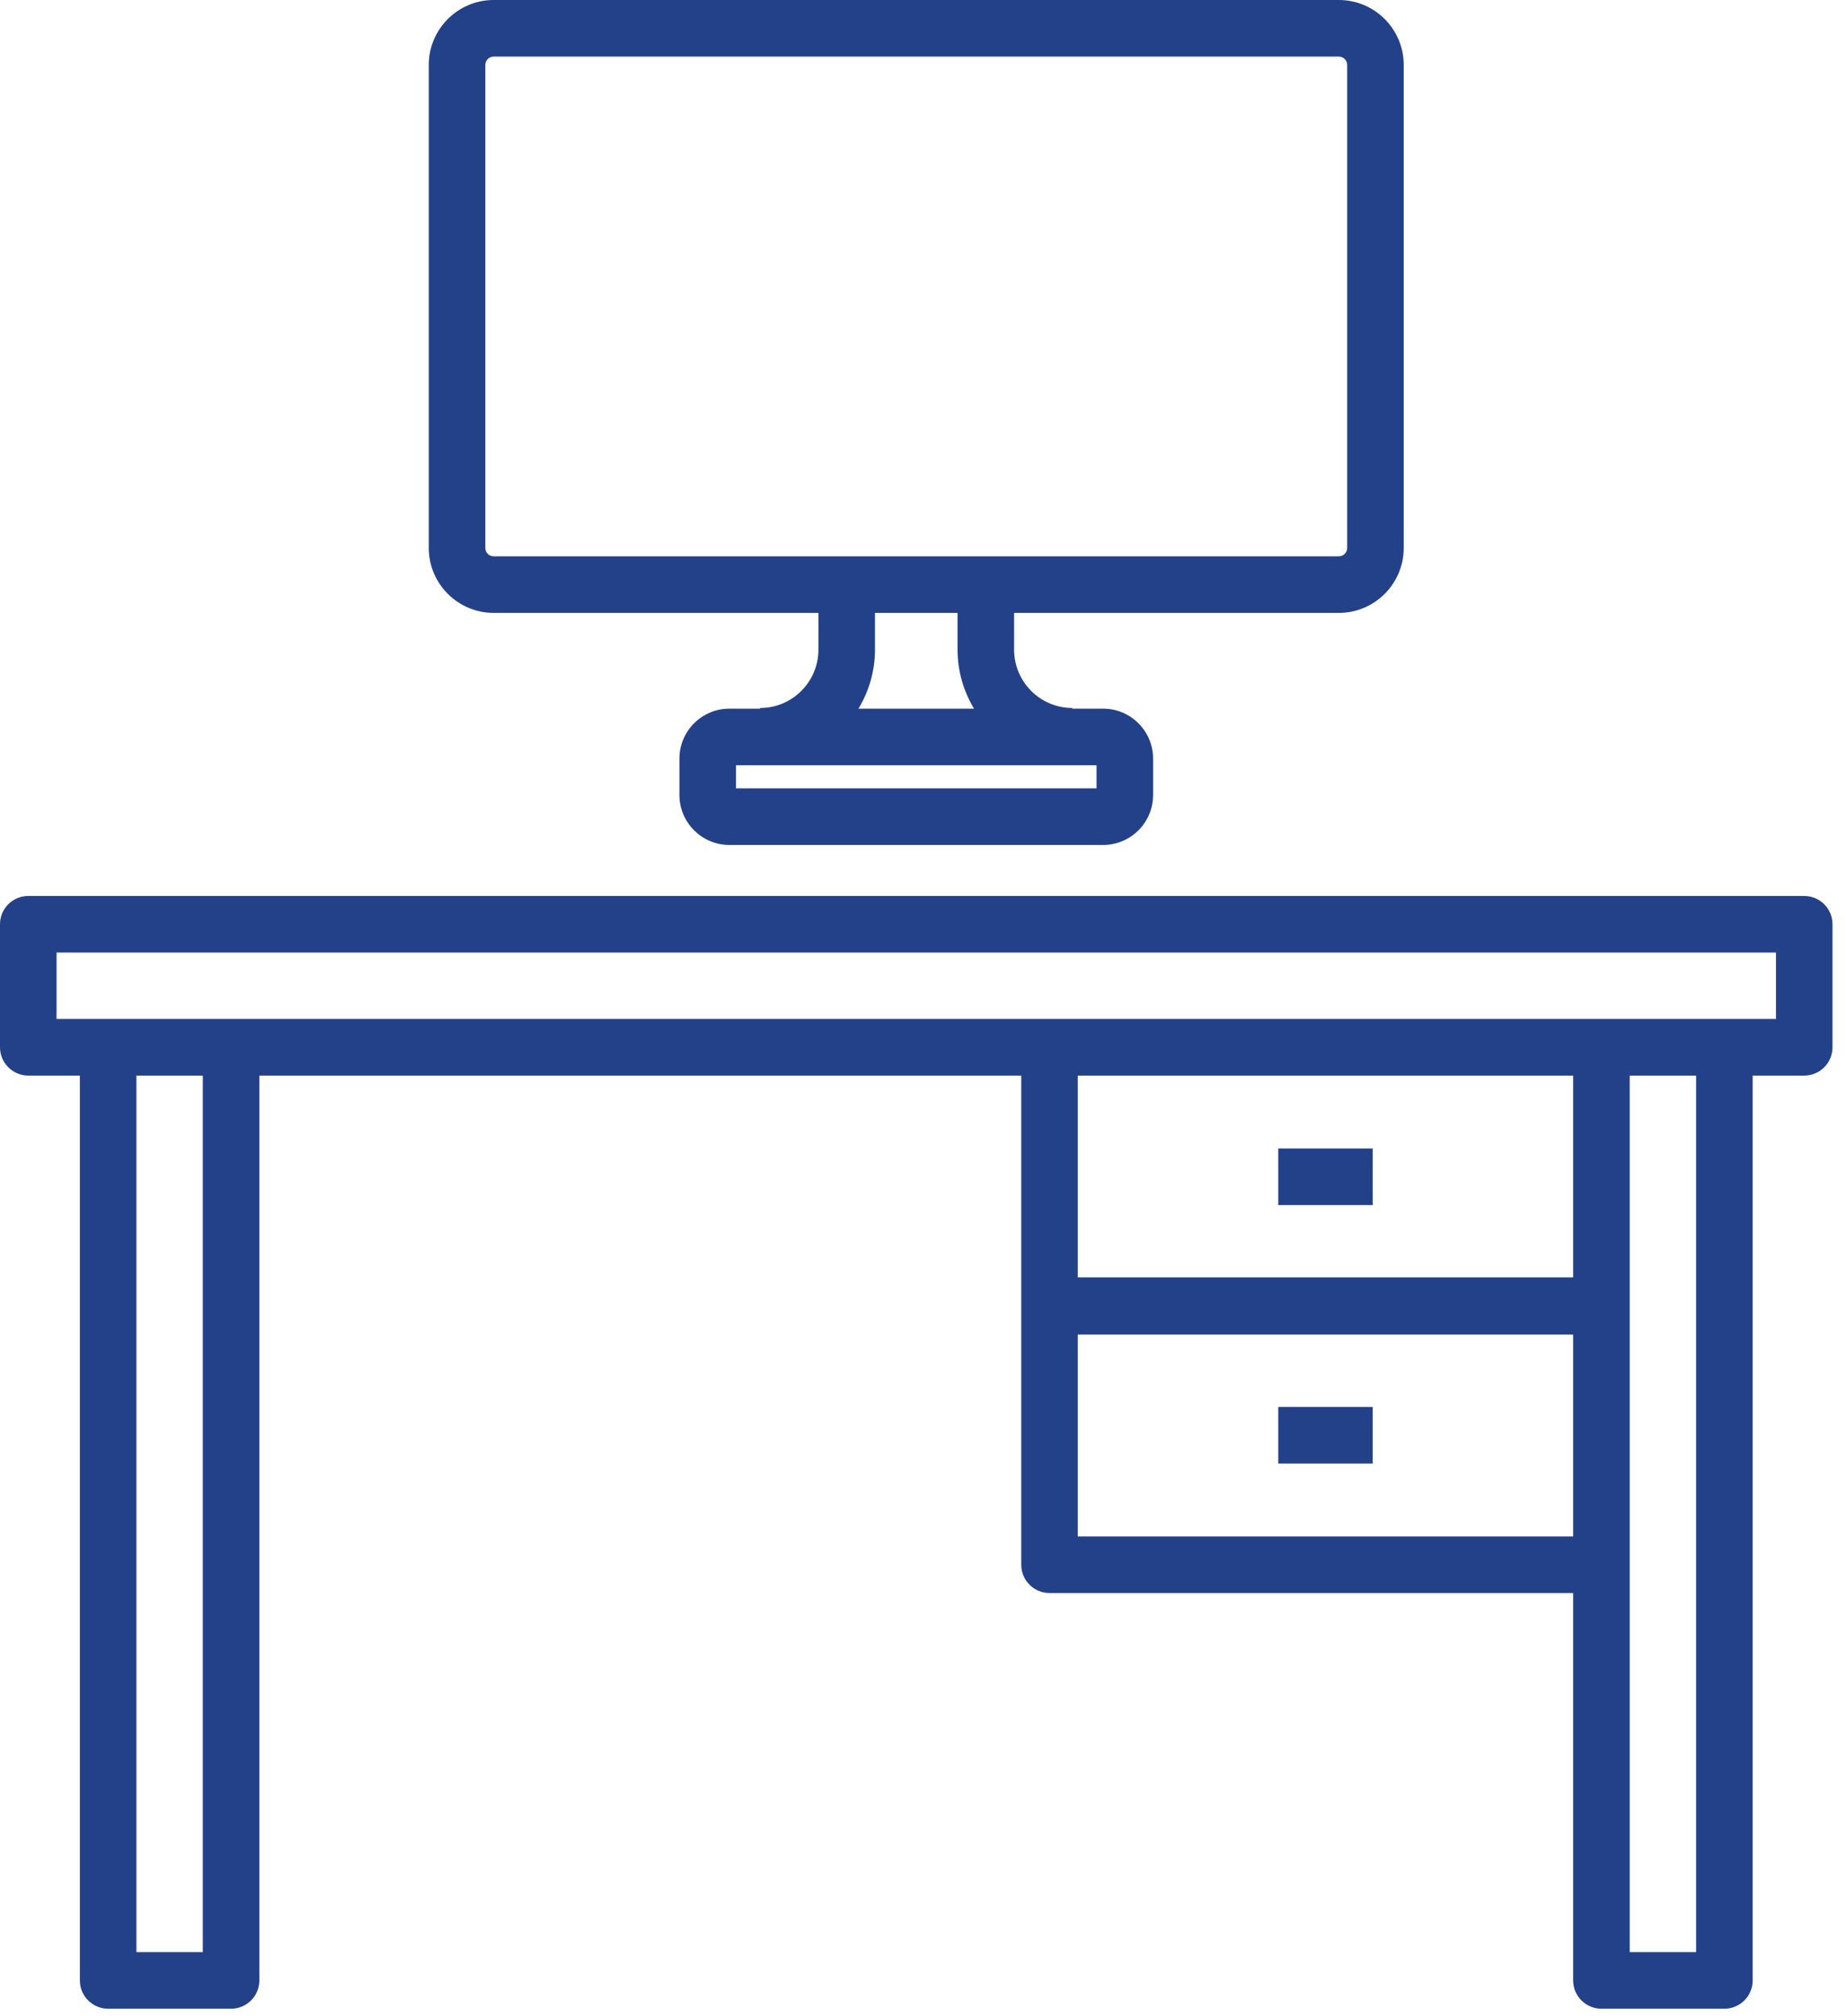
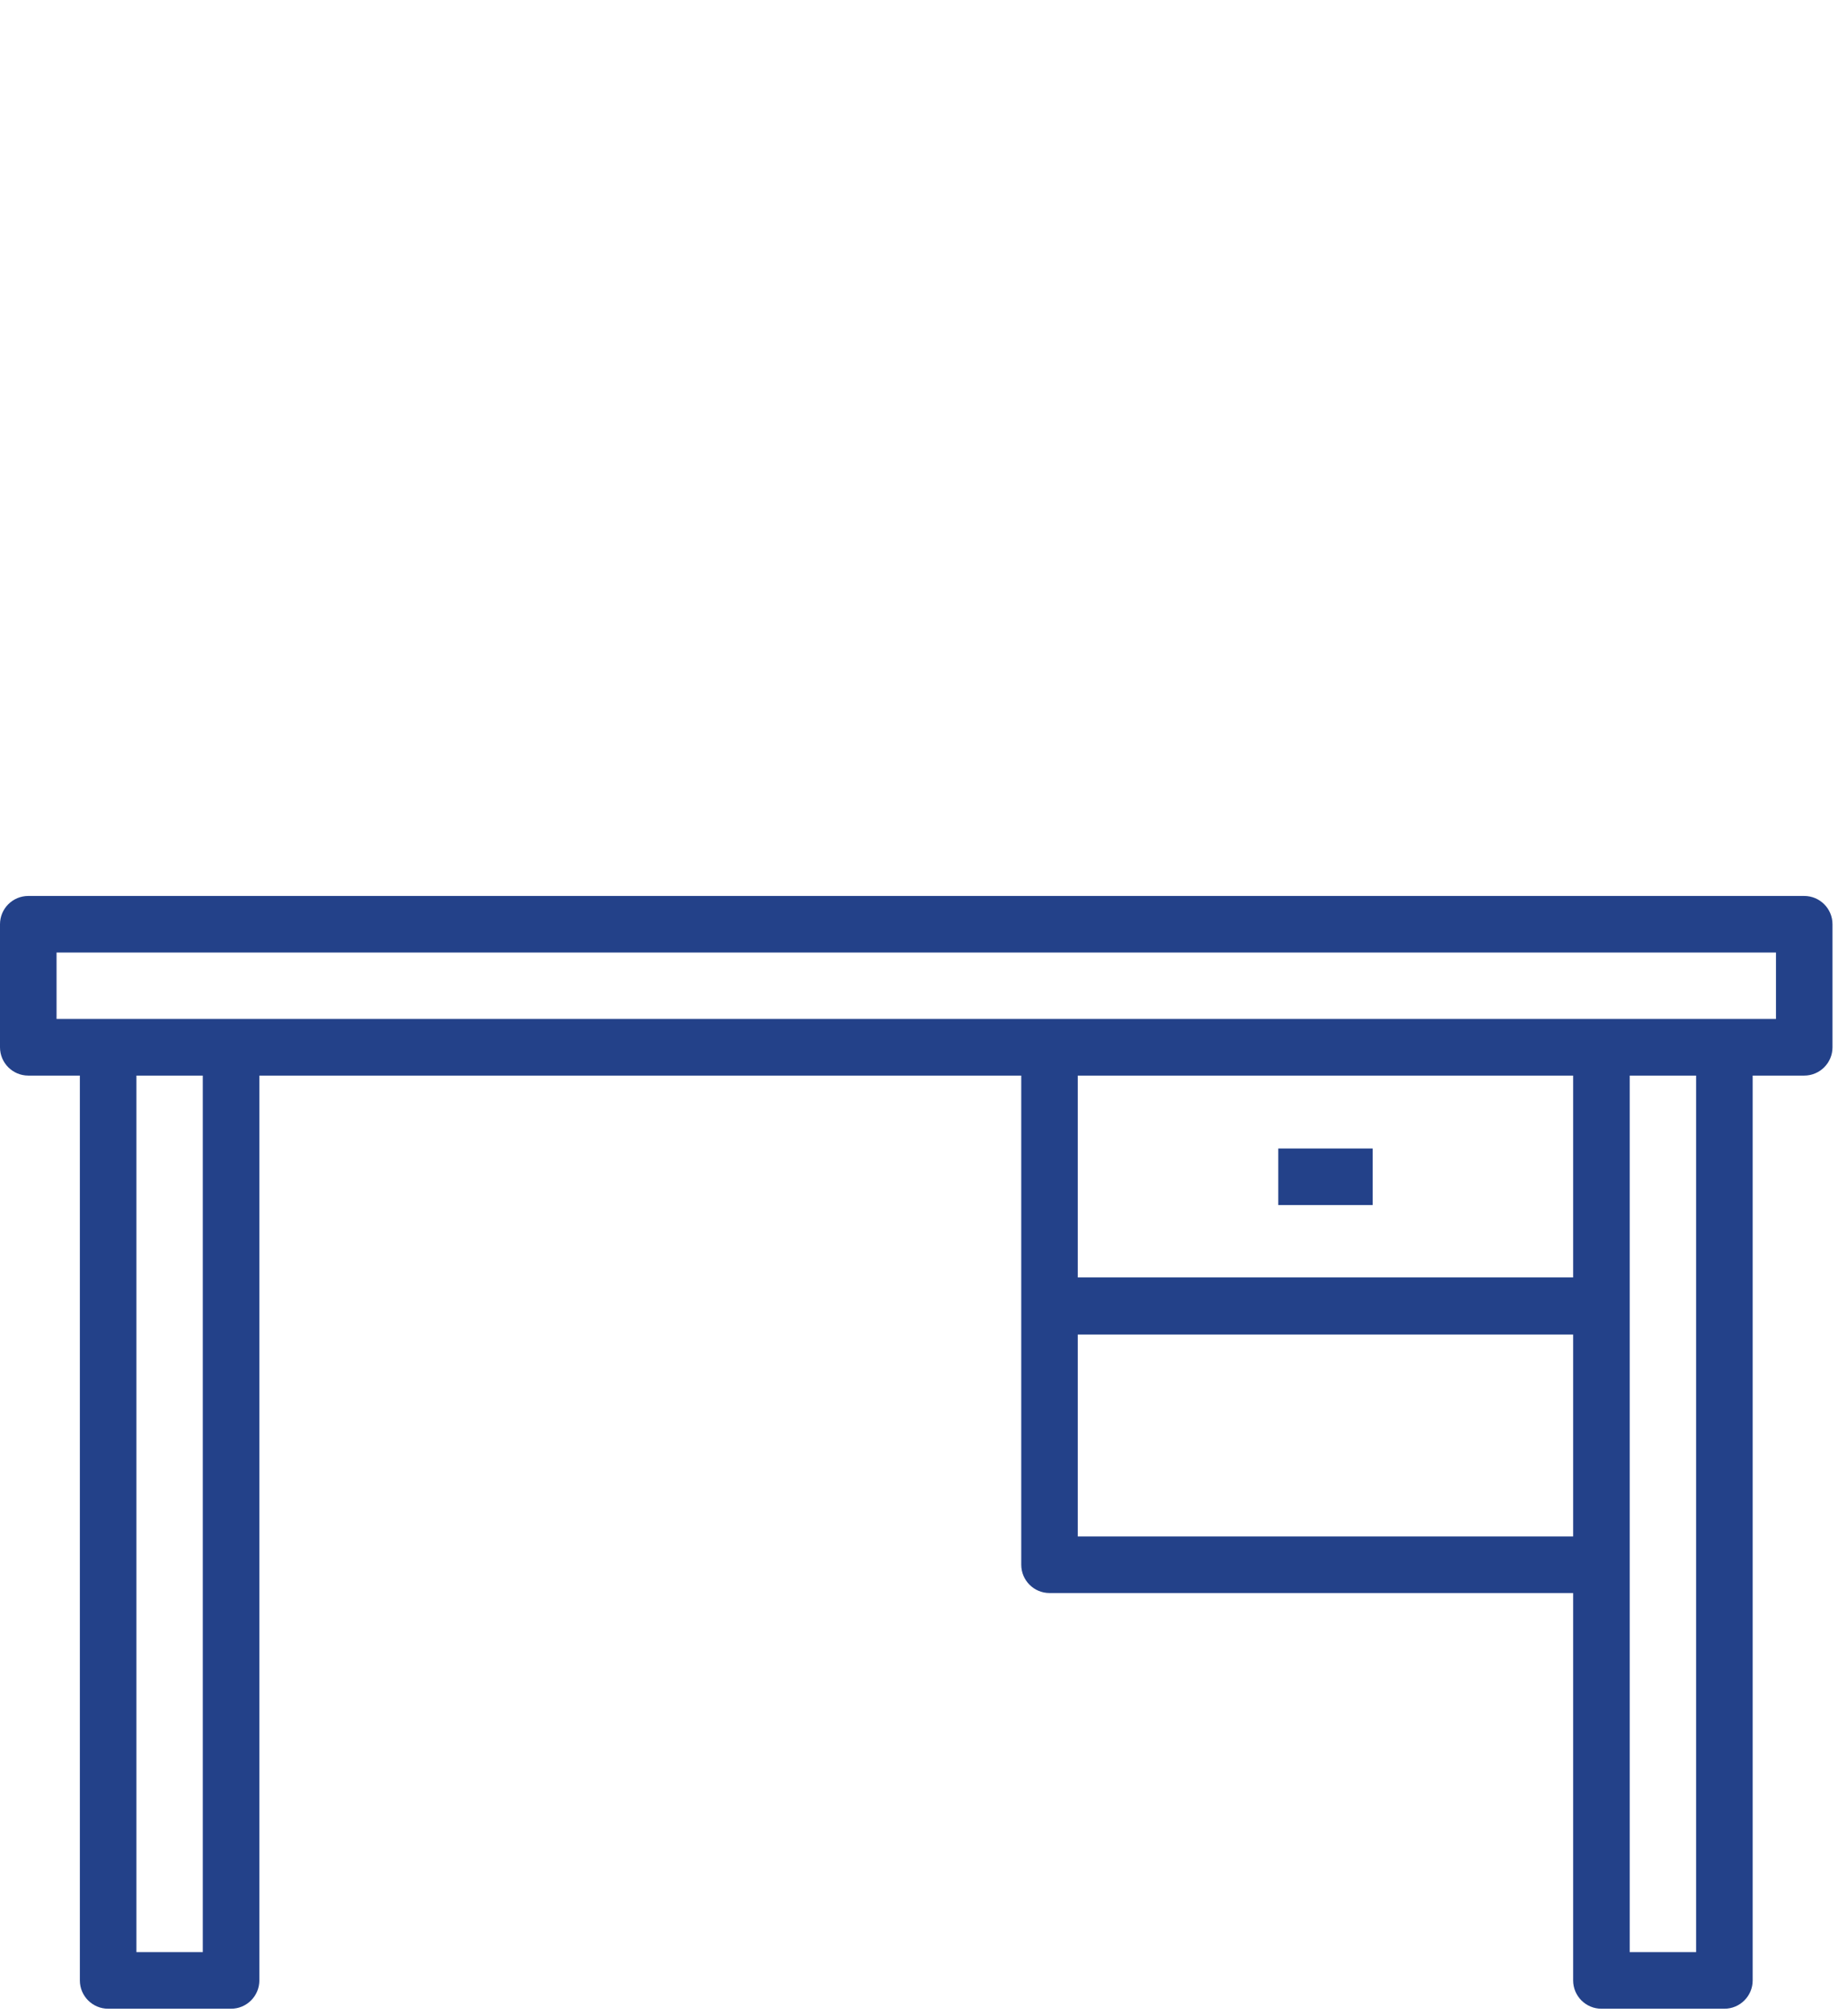
<svg xmlns="http://www.w3.org/2000/svg" width="55" height="60" viewBox="0 0 55 60" fill="none">
  <g clip-path="url(#clip0_197_582)">
    <path d="M53.727 26.663H0.842C0.377 26.663 0 27.04 0 27.505V31.166C0 31.631 0.377 32.008 0.842 32.008H2.378V58.935C2.378 59.4 2.755 59.777 3.22 59.777H6.881C7.346 59.777 7.723 59.4 7.723 58.935V32.008H30.411V46.565C30.411 47.03 30.788 47.407 31.253 47.407H46.845V58.935C46.845 59.4 47.222 59.777 47.687 59.777H51.349C51.814 59.777 52.191 59.4 52.191 58.935V32.008H53.727C54.191 32.008 54.568 31.631 54.568 31.166V27.505C54.568 27.04 54.191 26.663 53.727 26.663ZM6.039 58.093H4.062V32.008H6.039V58.093ZM46.845 38.016H32.094V32.008H46.845V38.016ZM32.094 45.723V39.715H46.845V45.723H32.094ZM50.507 58.093H48.529V32.008H50.507V58.093ZM52.885 30.324H1.684V28.346H52.885V30.324Z" fill="#234189" />
    <path d="M40.875 34.178H38.065V35.861H40.875V34.178Z" fill="#234189" />
-     <path d="M40.875 41.87H38.065V43.554H40.875V41.87Z" fill="#234189" />
-     <path d="M14.7 18.239H24.371V19.334C24.371 20.291 23.592 21.069 22.636 21.069V21.089H21.719C20.899 21.089 20.232 21.756 20.232 22.576V23.658C20.232 24.478 20.899 25.145 21.719 25.145H32.85C33.67 25.145 34.337 24.478 34.337 23.658V22.576C34.337 21.756 33.67 21.089 32.85 21.089H31.933V21.069C30.976 21.069 30.198 20.291 30.198 19.334V18.239H39.868C40.934 18.239 41.8 17.372 41.8 16.307V1.932C41.8 0.867 40.934 0 39.868 0H14.7C13.635 0 12.768 0.867 12.768 1.932V16.307C12.768 17.372 13.635 18.239 14.7 18.239ZM32.653 23.461H21.916V22.773H32.653V23.461ZM29.004 21.089H25.564C25.873 20.575 26.055 19.976 26.055 19.334V18.239H28.514V19.334C28.514 19.976 28.695 20.575 29.004 21.089ZM14.452 1.932C14.452 1.795 14.563 1.684 14.7 1.684H39.868C40.005 1.684 40.116 1.795 40.116 1.932V16.307C40.116 16.444 40.005 16.555 39.868 16.555H14.7C14.563 16.555 14.452 16.444 14.452 16.307V1.932Z" fill="#234189" />
  </g>
  <defs>
    <clipPath id="clip0_197_582">
      <rect width="54.568" height="59.777" fill="white" />
    </clipPath>
  </defs>
</svg>